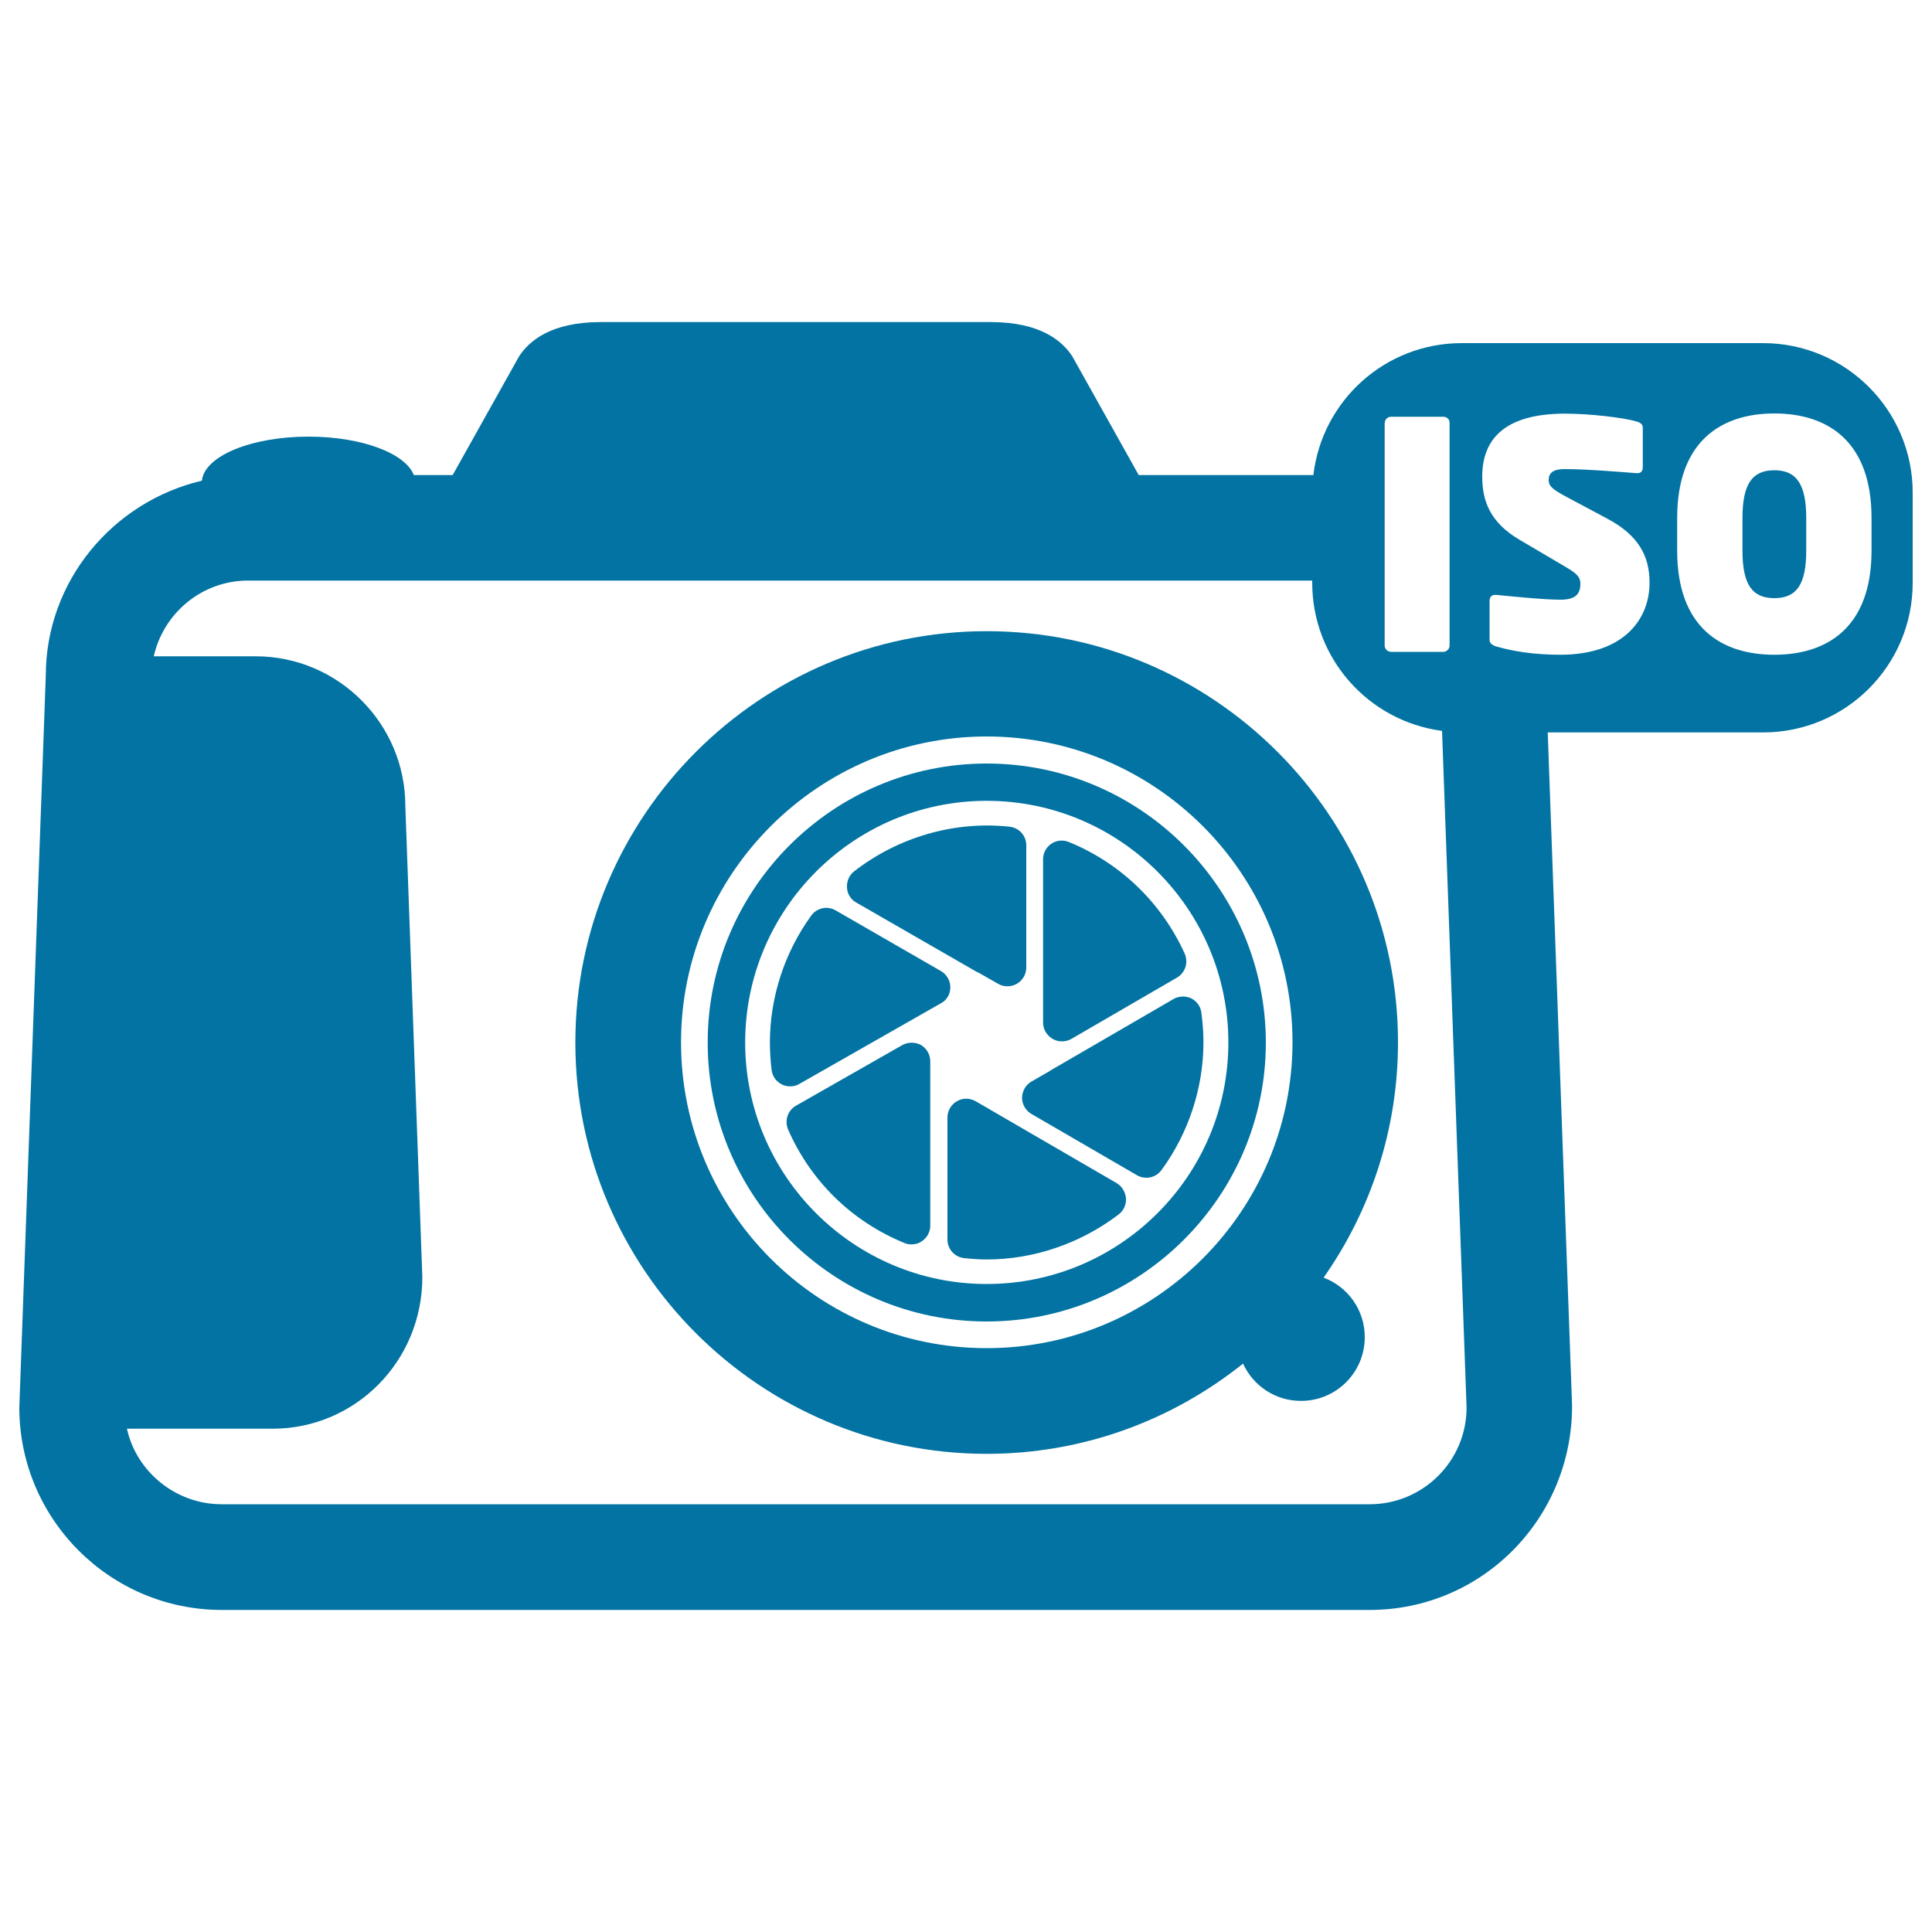
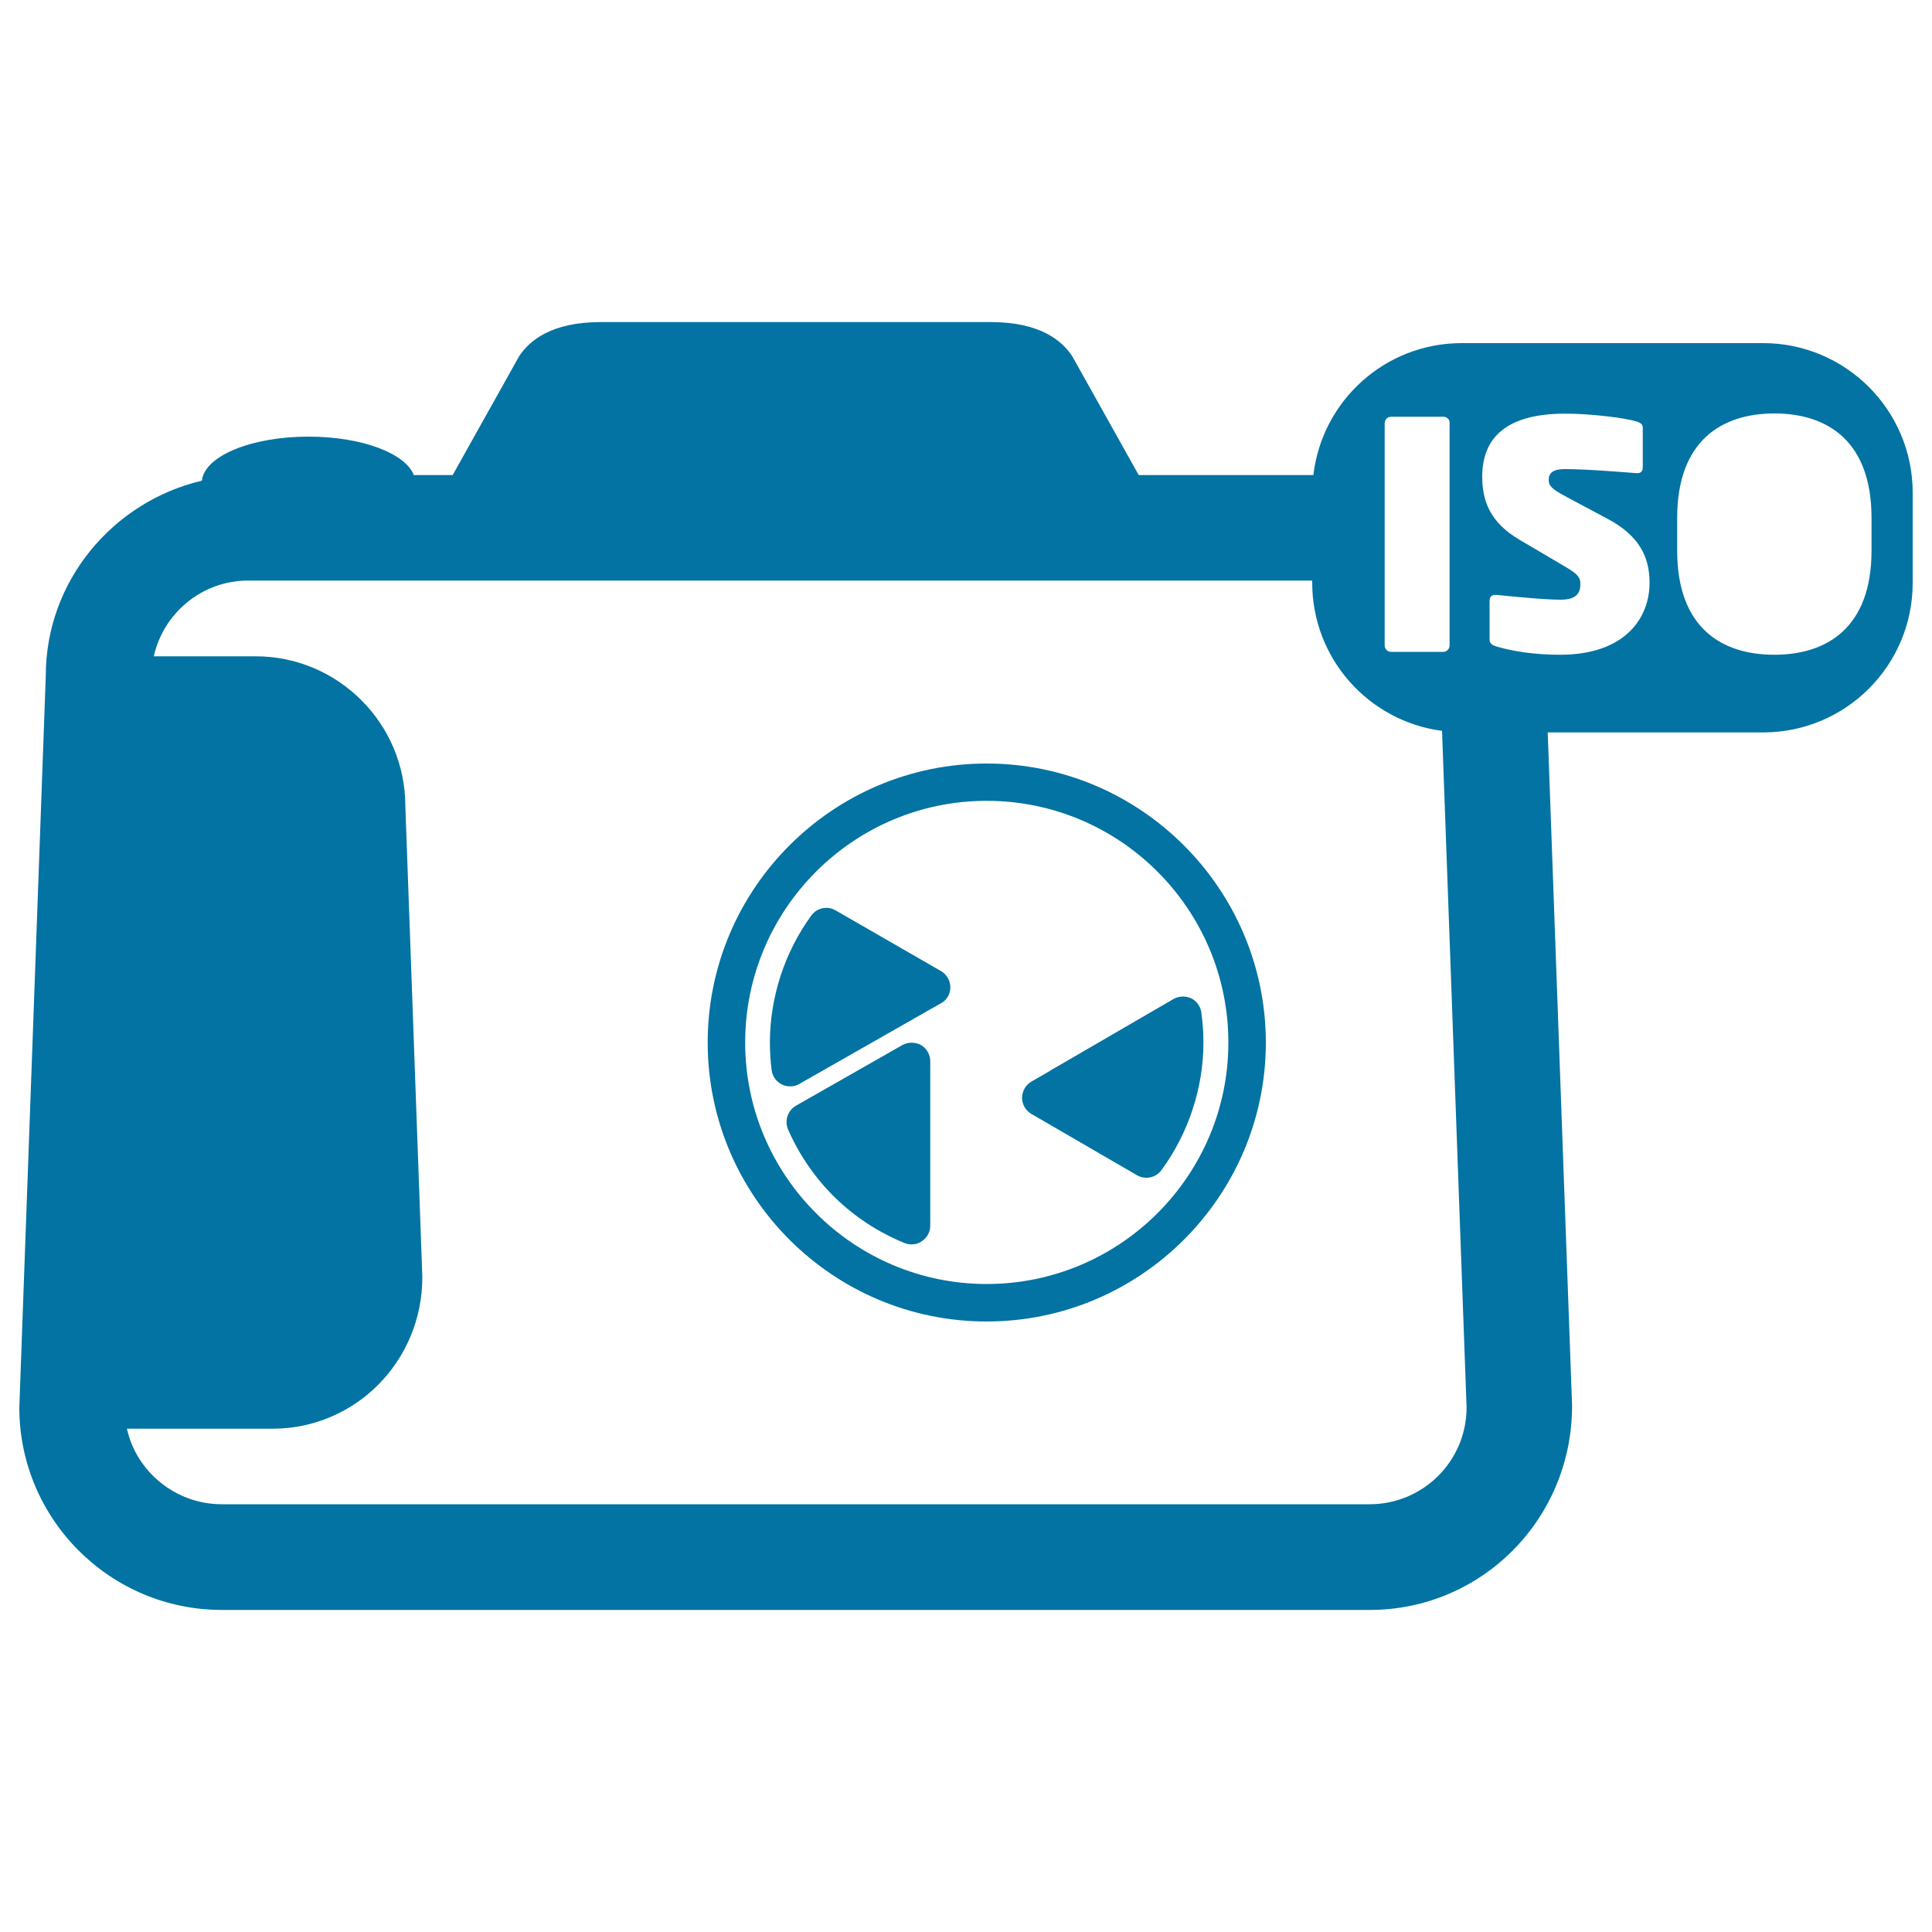
<svg xmlns="http://www.w3.org/2000/svg" viewBox="0 0 1000 1000" style="fill:#0273a2">
  <title>Photo Camera ISO Symbol For Interface SVG icon</title>
  <g>
    <g>
-       <path d="M510.7,326.7c-117.3,0-212.9,95.5-212.9,212.9c0,117.4,95.5,212.9,212.9,212.9c50.1,0,96.2-17.5,132.7-46.7c5.2,11.4,16.6,19.3,30,19.3c18.3,0,33-14.8,33-33c0-14.1-8.8-26.1-21.3-30.8c24.2-34.5,38.5-76.5,38.5-121.8C723.6,422.2,628.1,326.7,510.7,326.7z M510.7,697.8c-87.3,0-158.2-70.9-158.2-158.3c0-87.2,71-158.3,158.2-158.3c87.3,0,158.3,71,158.3,158.3C668.9,626.9,597.9,697.8,510.7,697.8z" />
      <path d="M607.4,517.1l-62.7,36.4c-0.4,0.2-0.7,0.4-1.1,0.7l-9.7,5.6c-3,1.7-4.8,4.9-4.9,8.4c0,3.4,1.9,6.7,4.9,8.4l54.6,31.7c1.5,0.9,3.2,1.3,4.9,1.3c3,0,5.9-1.4,7.8-4c14-19.1,21.7-42.6,21.7-66.1c0-5.1-0.4-10.3-1.1-15.5c-0.4-3.2-2.5-5.9-5.3-7.3C613.6,515.4,610.2,515.5,607.4,517.1z" />
-       <path d="M443.1,467.1l62.2,35.8c0.4,0.2,0.7,0.4,1.1,0.5l10.2,5.8c1.5,0.9,3.2,1.3,4.8,1.3c1.7,0,3.4-0.4,4.9-1.3c3-1.7,4.9-4.9,4.9-8.4v-63.3c0-4.9-3.7-9.1-8.7-9.6c-28.5-3.1-57.6,5.4-80.4,23.1c-2.5,1.9-3.9,5.1-3.7,8.3C438.5,462.6,440.3,465.5,443.1,467.1z" />
-       <path d="M553.2,435.8c-3-1.2-6.4-0.9-9,0.9c-2.7,1.8-4.3,4.8-4.3,8v84.6c0,3.5,1.9,6.6,4.9,8.4c1.5,0.9,3.1,1.3,4.9,1.3c1.7,0,3.4-0.4,4.9-1.3l54.6-31.7c4.3-2.5,6-7.8,4-12.4C601.2,467.2,579.9,446.7,553.2,435.8z" />
-       <path d="M578,612.4L505,570c-3-1.7-6.7-1.8-9.7,0c-3,1.7-4.9,4.9-4.9,8.4v63.2c0,4.9,3.7,9.1,8.7,9.6c3.9,0.4,7.8,0.7,11.6,0.7c24.4,0,48.6-8.3,68.3-23.3c2.6-2,4-5.1,3.8-8.3C582.5,616.9,580.7,614,578,612.4z" />
      <path d="M491.9,511c0-3.4-1.9-6.7-4.9-8.4l-54.5-31.4c-4.3-2.5-9.7-1.3-12.6,2.7c-13.8,19-21.4,42.3-21.4,65.7c0,4.8,0.3,9.6,0.9,14.3c0.4,3.2,2.4,6,5.3,7.4c1.3,0.7,2.8,1,4.3,1c1.7,0,3.3-0.4,4.8-1.3l73.2-41.7C490.1,517.7,491.9,514.5,491.9,511z" />
      <path d="M467.1,540.9L412,572.3c-4.3,2.5-6,7.7-4.1,12.3c11.8,26.9,33.1,47.7,60.3,58.8c1.1,0.5,2.5,0.7,3.6,0.7c1.9,0,3.8-0.5,5.4-1.7c2.7-1.8,4.3-4.8,4.3-8v-85.1c0-3.4-1.8-6.6-4.8-8.4C473.7,539.3,470.1,539.3,467.1,540.9z" />
      <path d="M510.7,395.2c-79.6,0-144.4,64.8-144.4,144.4c0,79.7,64.8,144.4,144.4,144.4c79.6,0,144.5-64.8,144.5-144.4C655.1,460,590.3,395.2,510.7,395.2z M510.7,664.6c-68.9,0-125-56.1-125-125c0-69,56.1-125.1,125-125.1c69,0,125.1,56.1,125.1,125.1C635.8,608.5,579.7,664.6,510.7,664.6z" />
      <path d="M912.6,177.6h-156c-39.7,0-72.3,29.8-76.8,68.3h-90.4L555,184.4c-5.2-7.9-16.4-17.7-42.3-17.7h-8H319h-8c-25.9,0-37.1,9.8-42.3,17.7l-34.4,61.5h-20.1c-4.4-11.3-27-19.9-54.5-19.9c-29.8,0-53.9,10.1-55.2,22.8C58.2,259.7,23.7,301,23.7,349.7L10,728.5c0,57.8,47,104.8,104.8,104.8h594.2c57.8,0,104.8-47,104.7-105.8l-12.6-348.4h111.5c42.8,0,77.4-34.7,77.4-77.4V255C990,212.3,955.3,177.6,912.6,177.6z M716.8,218.8c0-1.8,1.5-3.1,3.3-3.1H747c1.9,0,3.3,1.3,3.3,3.1v115.3c0,1.8-1.5,3.3-3.3,3.3H720c-1.8,0-3.3-1.5-3.3-3.3V218.8z M708.9,778.6H114.8c-24.1,0-44.3-17.1-49.1-39.1h75.4c42.7,0,77.5-34.8,77.5-78.5l-8.8-243.8c0-42.7-34.8-77.5-77.5-77.5H79.6c5-22.4,25-39.2,48.8-39.2h550.8v1.1c0,39.3,29.2,71.7,67.2,76.7l12.7,350.2C759.1,756.2,736.6,778.6,708.9,778.6z M807.5,338.9c-13.4,0-24.4-1.8-33.1-4.3c-1.6-0.5-3.4-1.5-3.4-3.3v-20.1c0-2.3,1-3.4,3.4-3.3c7.1,0.7,24.6,2.5,33.3,2.5c8,0,10.3-3.1,10.3-8.3c0-3.3-1.6-5.1-7.7-8.7l-23.6-13.9c-15.4-9-19.5-20.1-19.5-32.8c0-17.8,9.8-32.6,42.9-32.6c13,0,30.5,2.1,37.2,4.1c1.5,0.5,3,1.3,3,3.1v20.5c0,1.8-0.7,3.3-3.3,3.1c-6.7-0.5-25.4-2.1-37.2-2.1c-6,0-8.2,2.1-8.2,5.6c0,3,1.5,4.6,8.5,8.4l22.1,11.8c15.9,8.5,21.6,19.3,21.6,32.9C853.9,319.7,841.3,338.9,807.5,338.9z M968.7,285c0,40-23.2,53.9-50.3,53.9c-27.2,0-50.3-13.9-50.3-53.9v-16.9c0-40,23.1-54.1,50.3-54.1c27.2,0,50.3,14,50.3,54.1V285z" />
-       <path d="M918.4,243.4c-11.5,0-16.5,7.2-16.5,24.7V285c0,17.5,5,24.6,16.5,24.6c11.5,0,16.5-7.1,16.5-24.6v-16.9C934.9,250.6,929.8,243.4,918.4,243.4z" />
    </g>
  </g>
</svg>